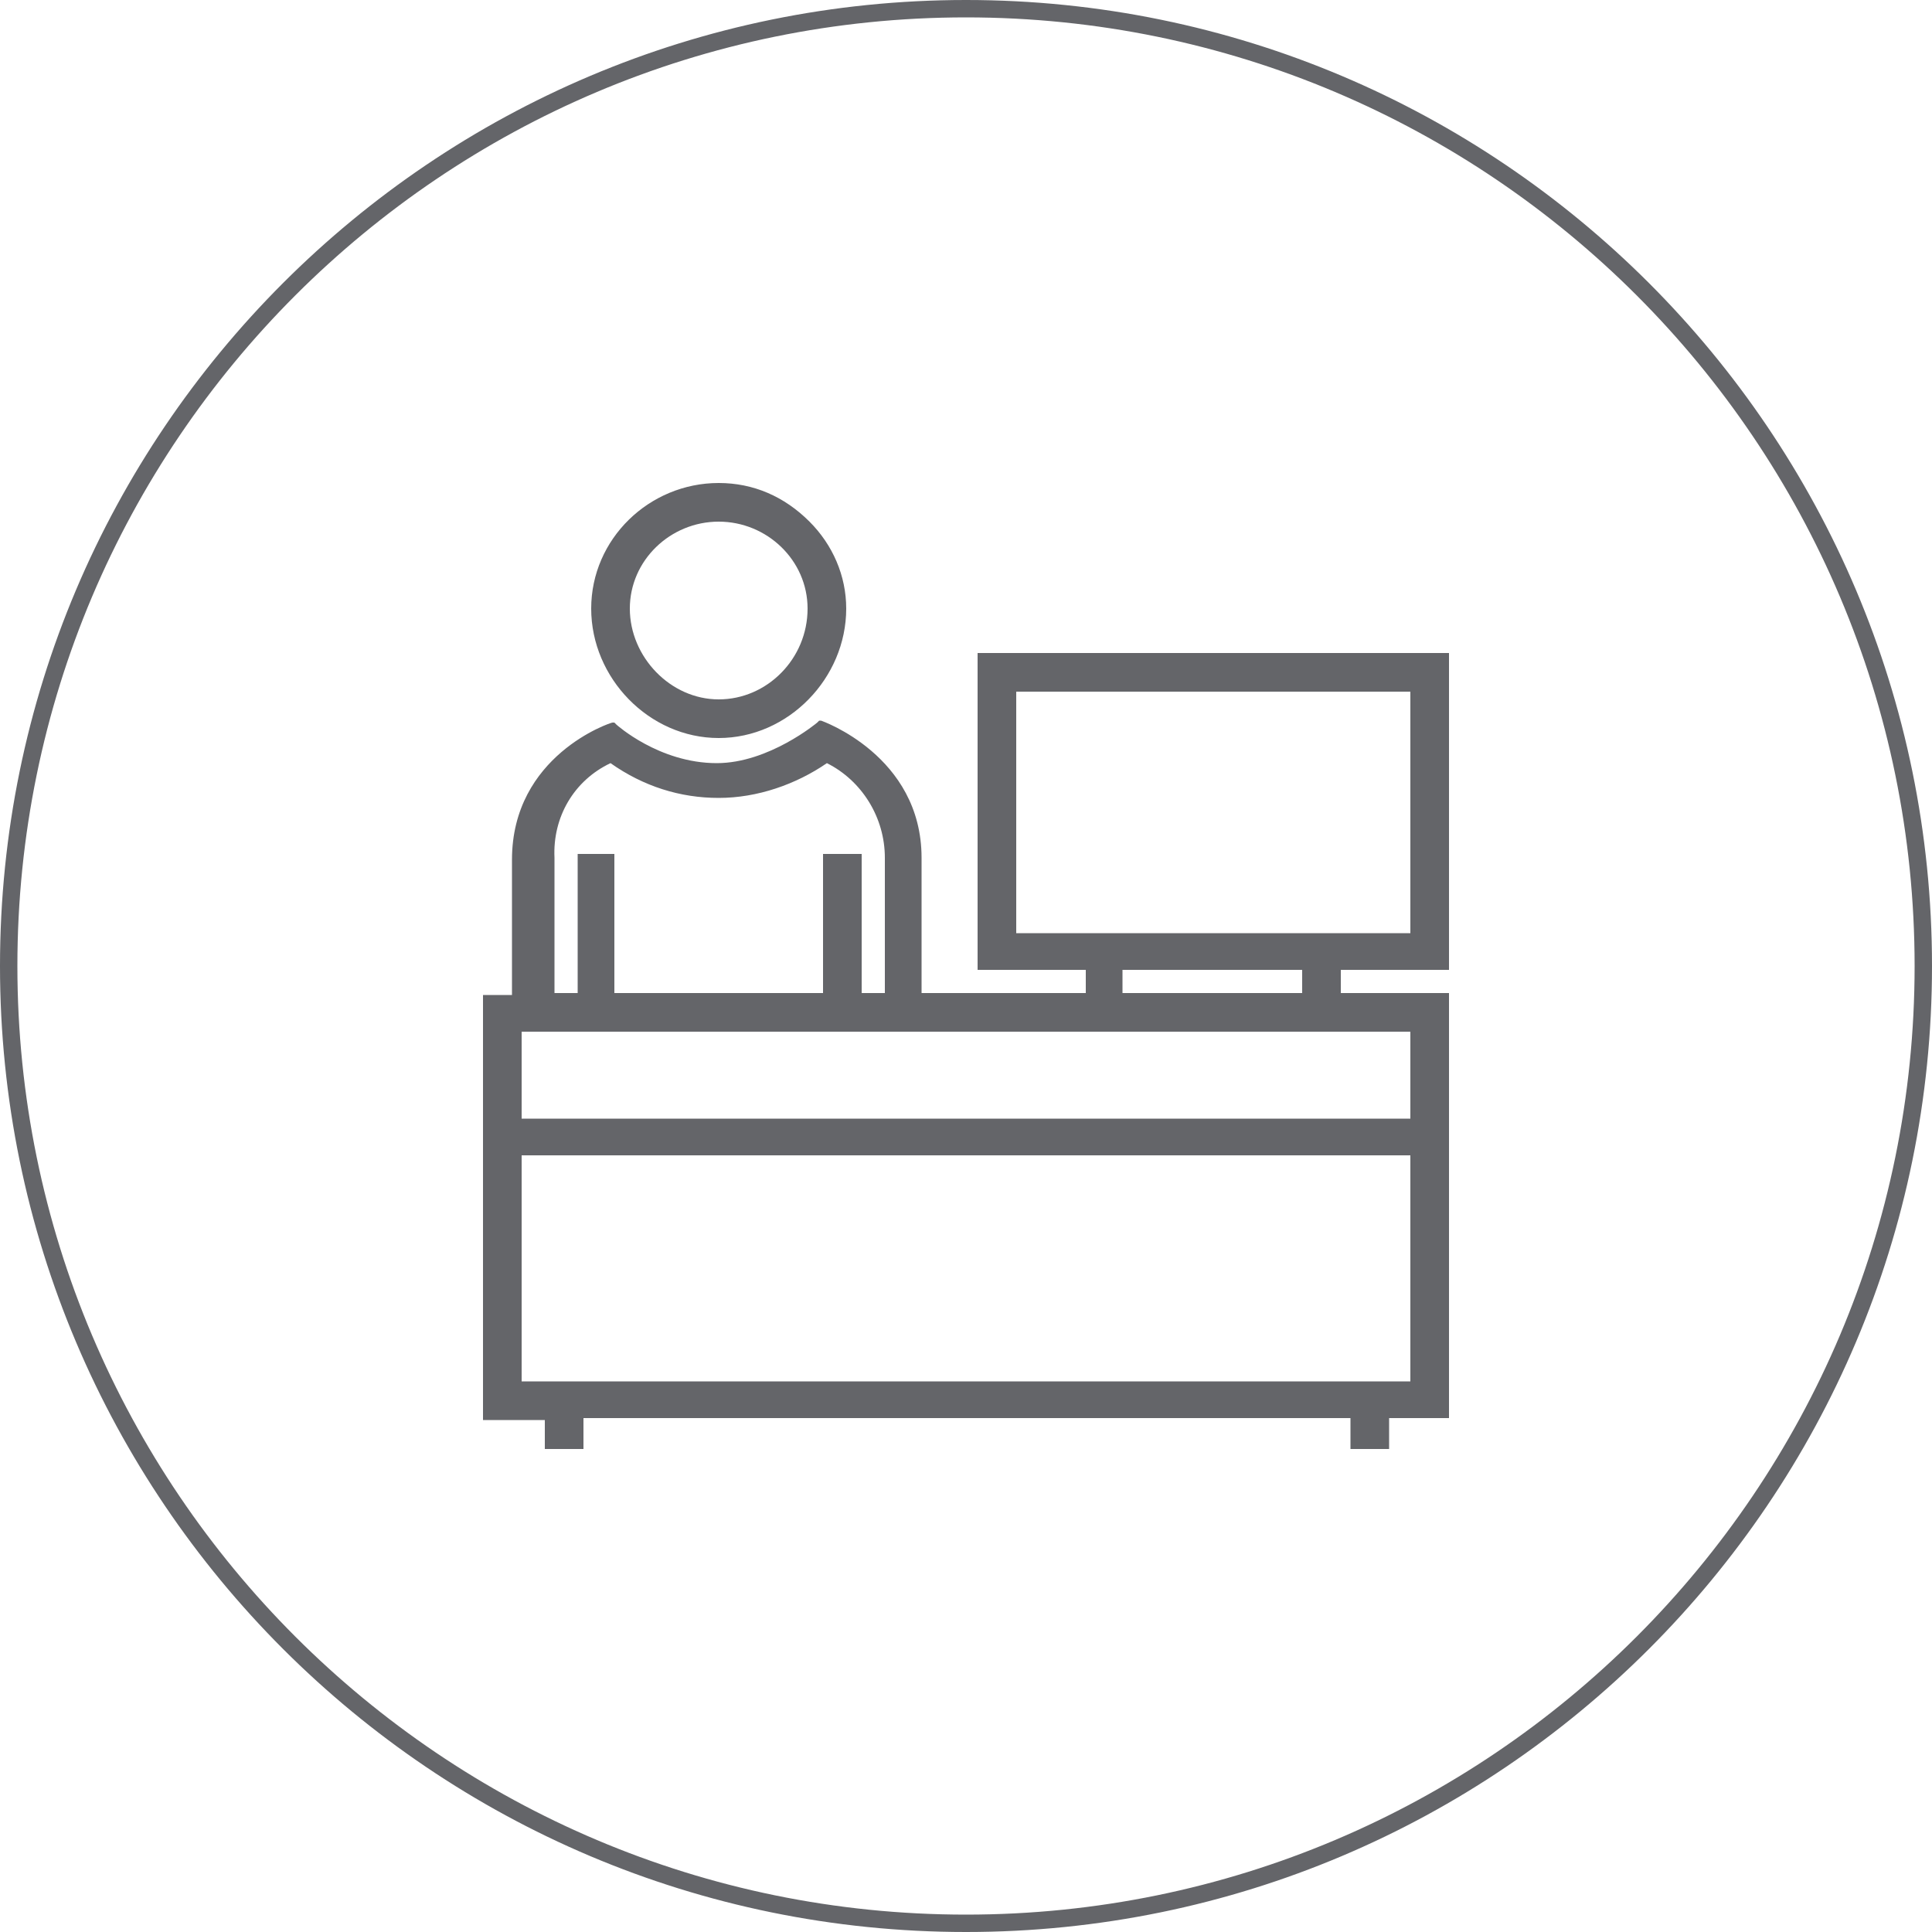
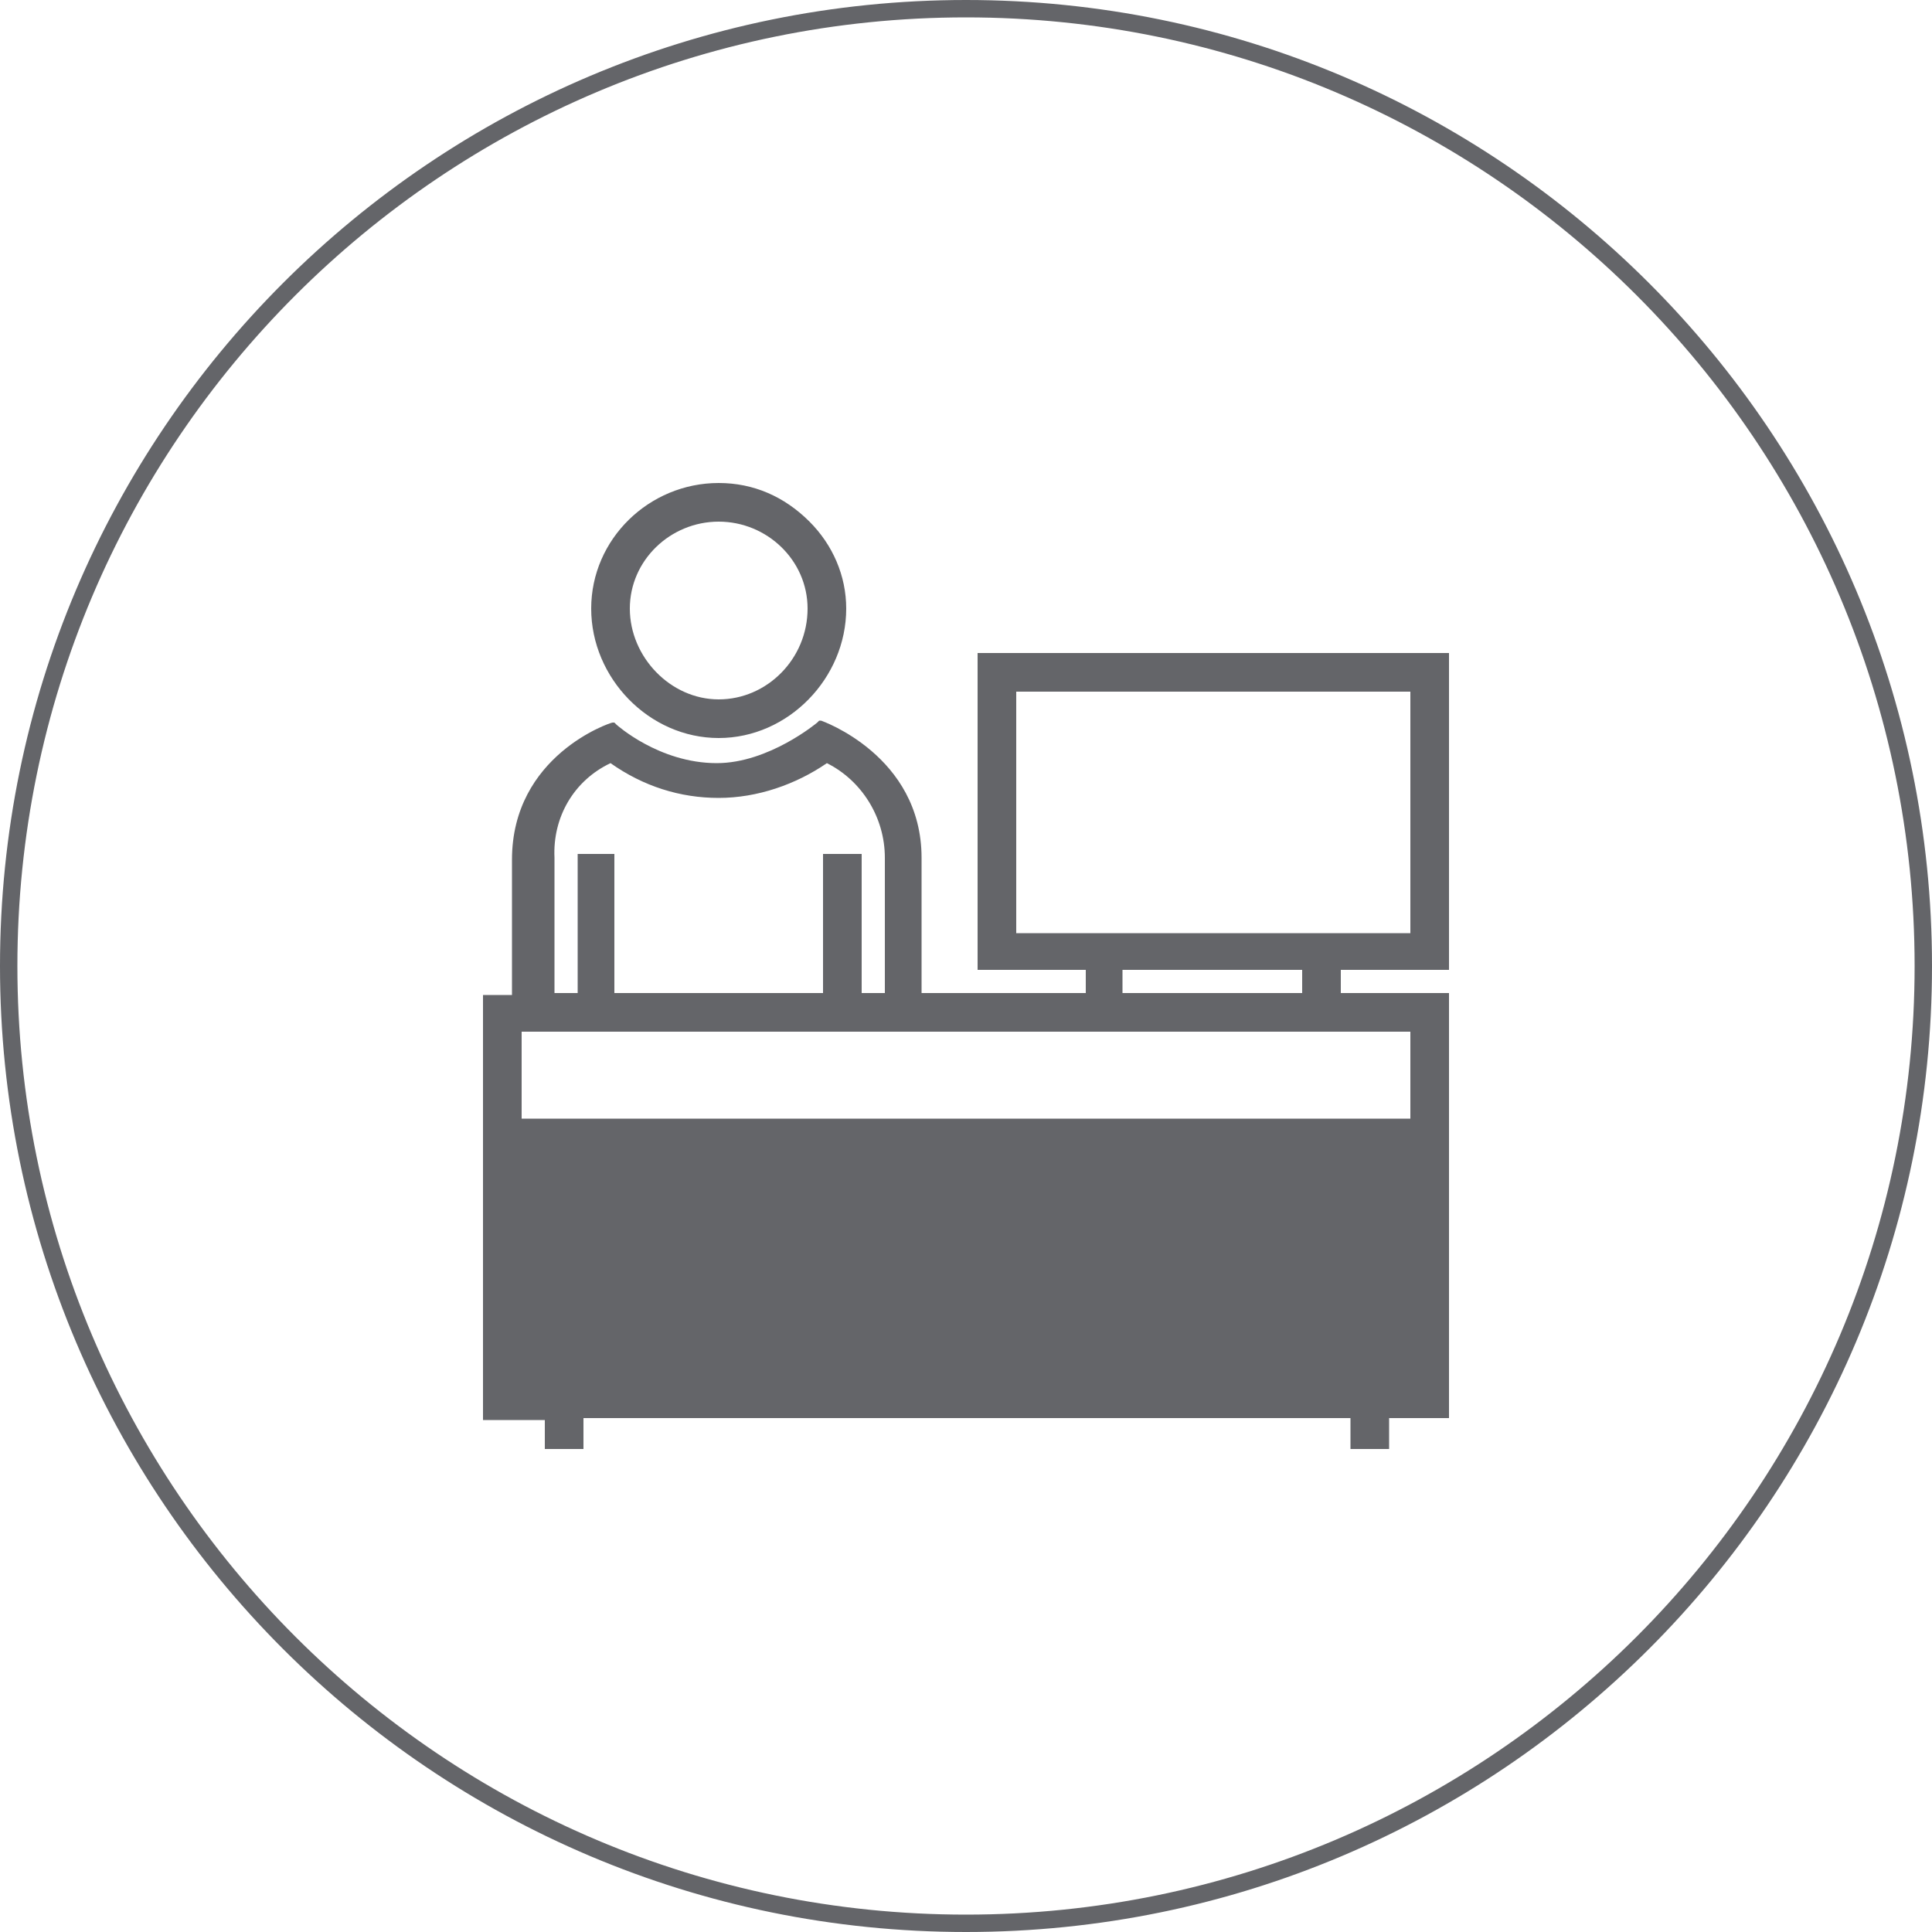
<svg xmlns="http://www.w3.org/2000/svg" version="1.1" id="Layer_1" x="0px" y="0px" viewBox="0 0 100 100" style="enable-background:new 0 0 100 100;" xml:space="preserve">
  <style type="text/css">
	.st0{fill:#646569;}
</style>
-   <path class="st0" d="M50,0.9c27.1,0,49.1,22,49.1,49.1S77.1,99.1,50,99.1c-27.1,0-49.1-22-49.1-49.1S22.9,0.9,50,0.9 M50,0  C22.4,0,0,22.4,0,50s22.4,50,50,50c27.6,0,50-22.4,50-50S77.6,0,50,0L50,0z M37.2,38.2c3.6,0,6.6-3.1,6.6-6.7c0-1.7-0.7-3.3-1.9-4.5  C40.6,25.7,39,25,37.2,25c-3.6,0-6.6,2.9-6.6,6.5C30.6,35.1,33.6,38.2,37.2,38.2z M32.6,31.5c0-2.5,2.1-4.5,4.6-4.5s4.6,2,4.6,4.5  c0,2.6-2.1,4.7-4.6,4.7C34.7,36.2,32.6,34,32.6,31.5z M75,50.2V33.8H50.6v16.4h5.6v1.2h-8.5v-7c0-5.3-5.2-7.1-5.2-7.1l-0.1,0  l-0.1,0.1c0,0-2.5,2.1-5.2,2.1c-3,0-5.2-2-5.2-2l-0.1-0.1l-0.1,0c-0.1,0-5.2,1.7-5.2,7.1v7H25v22h3.2V75h2v-1.6h39.7V75h2v-1.6H75  v-22h-5.6v-1.2H75z M73,59.8v11.7H27V59.8H73z M31.6,39.5c1.7,1.2,3.6,1.8,5.6,1.8c2,0,4-0.7,5.6-1.8c1.8,0.9,3,2.8,3,4.9v7h-1.2  v-7.2h-2v7.2H31.8v-7.2h-1.9v7.2h-1.2v-7C28.6,42.3,29.7,40.4,31.6,39.5z M67.4,50.2v1.2h-9.3v-1.2H67.4z M73,35.8v12.5H52.6V35.8  H73z M73,53.4v4.5H27v-4.5H73z" />
+   <path class="st0" d="M50,0.9c27.1,0,49.1,22,49.1,49.1S77.1,99.1,50,99.1c-27.1,0-49.1-22-49.1-49.1S22.9,0.9,50,0.9 M50,0  C22.4,0,0,22.4,0,50s22.4,50,50,50c27.6,0,50-22.4,50-50S77.6,0,50,0L50,0z M37.2,38.2c3.6,0,6.6-3.1,6.6-6.7c0-1.7-0.7-3.3-1.9-4.5  C40.6,25.7,39,25,37.2,25c-3.6,0-6.6,2.9-6.6,6.5C30.6,35.1,33.6,38.2,37.2,38.2z M32.6,31.5c0-2.5,2.1-4.5,4.6-4.5s4.6,2,4.6,4.5  c0,2.6-2.1,4.7-4.6,4.7C34.7,36.2,32.6,34,32.6,31.5z M75,50.2V33.8H50.6v16.4h5.6v1.2h-8.5v-7c0-5.3-5.2-7.1-5.2-7.1l-0.1,0  l-0.1,0.1c0,0-2.5,2.1-5.2,2.1c-3,0-5.2-2-5.2-2l-0.1-0.1l-0.1,0c-0.1,0-5.2,1.7-5.2,7.1v7H25v22h3.2V75h2v-1.6h39.7V75h2v-1.6H75  v-22h-5.6v-1.2H75z M73,59.8v11.7H27H73z M31.6,39.5c1.7,1.2,3.6,1.8,5.6,1.8c2,0,4-0.7,5.6-1.8c1.8,0.9,3,2.8,3,4.9v7h-1.2  v-7.2h-2v7.2H31.8v-7.2h-1.9v7.2h-1.2v-7C28.6,42.3,29.7,40.4,31.6,39.5z M67.4,50.2v1.2h-9.3v-1.2H67.4z M73,35.8v12.5H52.6V35.8  H73z M73,53.4v4.5H27v-4.5H73z" />
</svg>